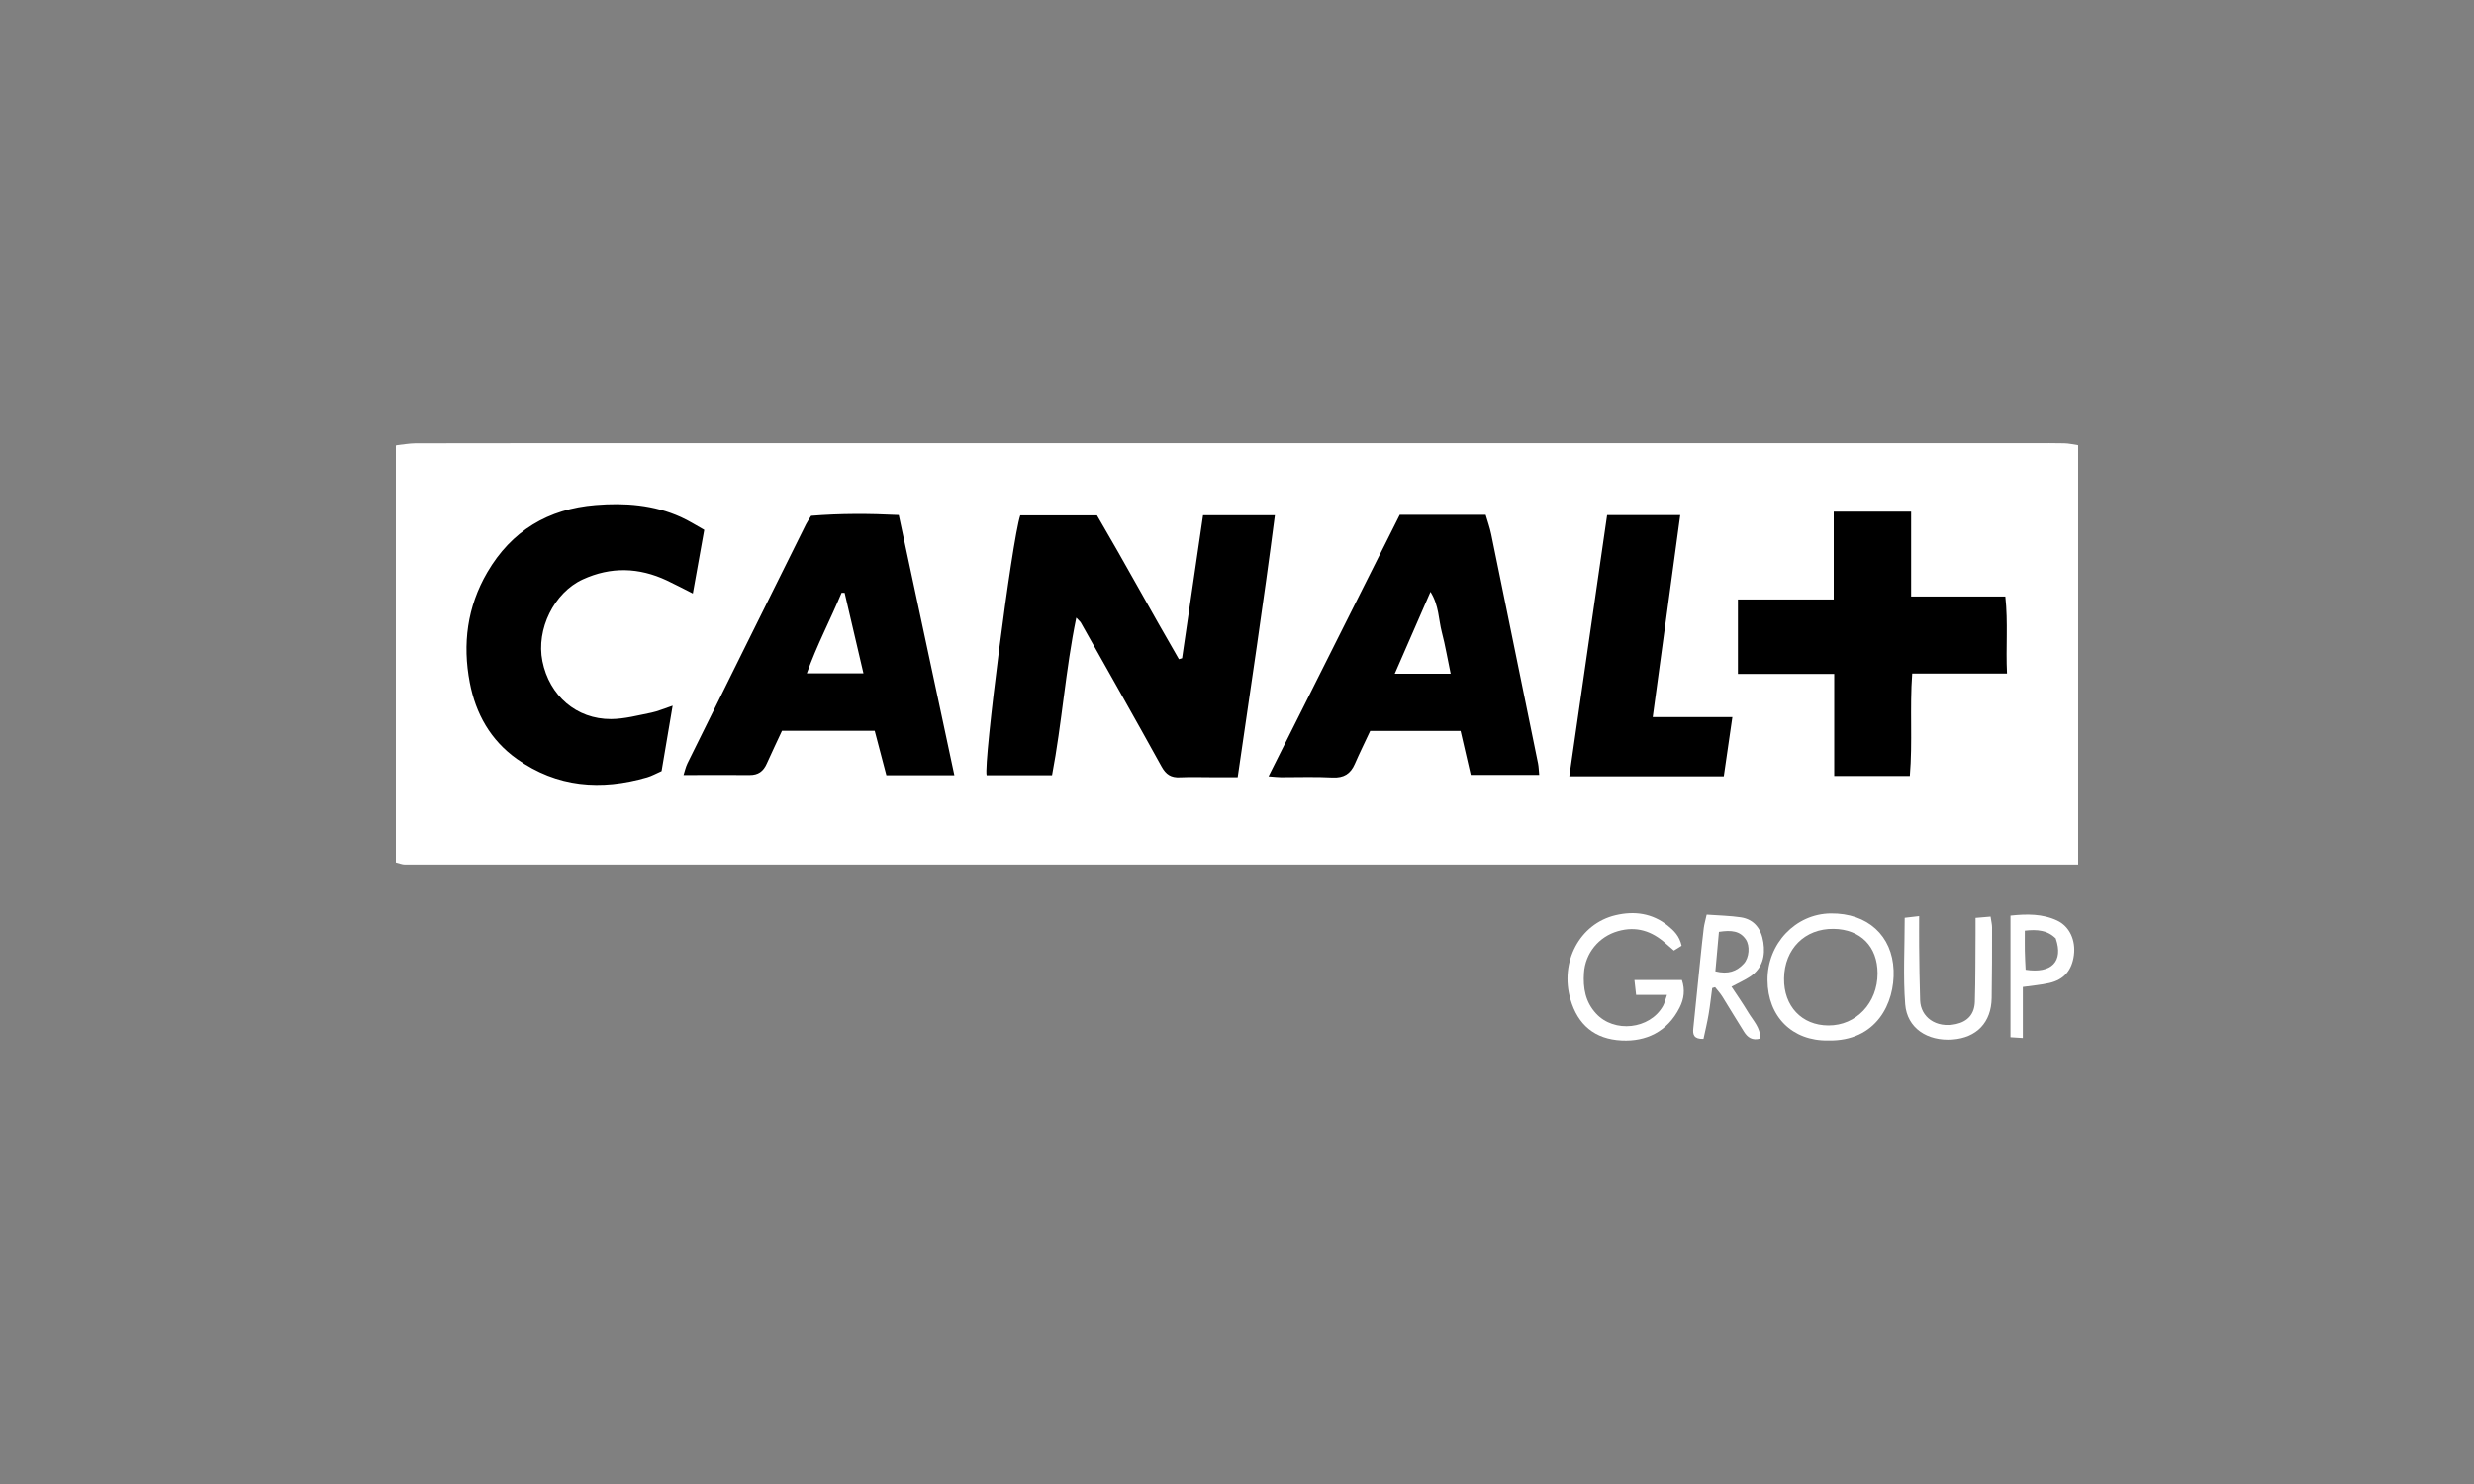
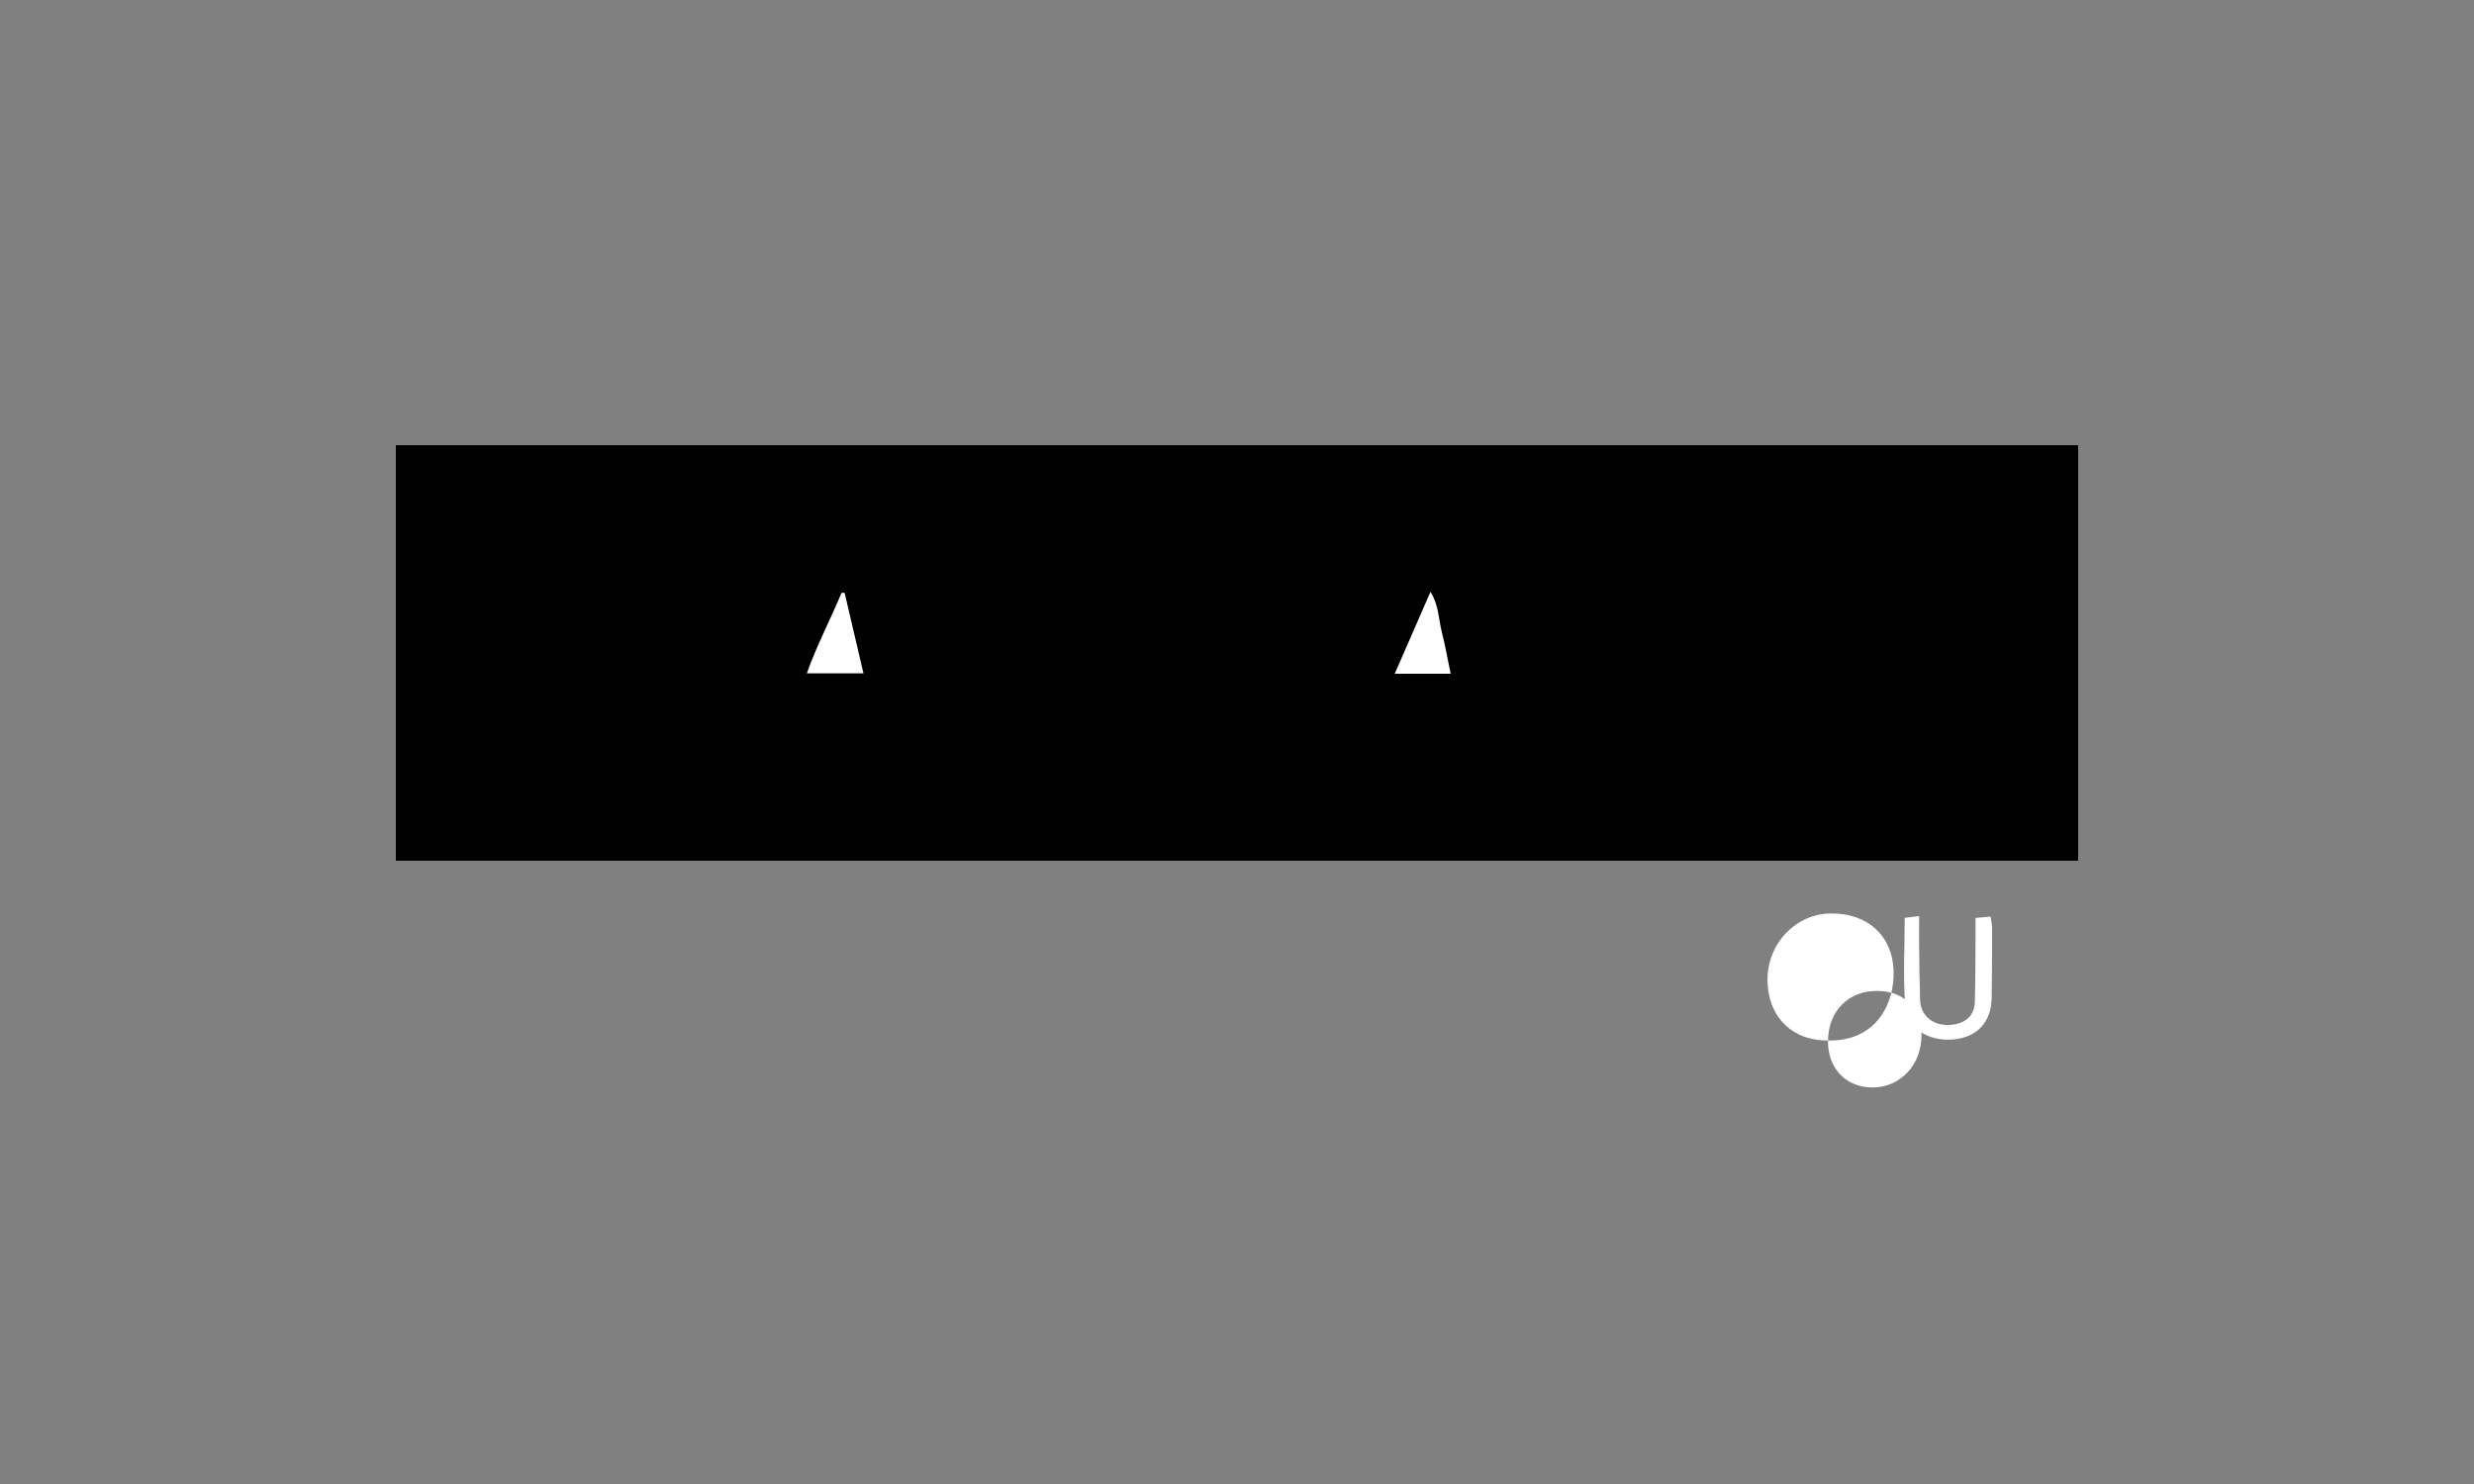
<svg xmlns="http://www.w3.org/2000/svg" id="uuid-49c6a10a-9d69-4315-bc5f-b859482ac9ce" width="250" height="150" viewBox="0 0 250 150">
  <rect x="0" y="0" width="250" height="150" fill="#808080" stroke="none" />
  <rect x="40" y="45" width="170" height="42" />
-   <path d="m40,87.18v-42.16c.68-.07,1.32-.19,1.97-.2,8.3-.02,16.6-.01,24.89-.01,46.22,0,92.43,0,138.65,0,1.03,0,2.07-.02,3.1.01.46.01.91.12,1.39.19v42.38c-56.43,0-112.75,0-169.07,0-.3,0-.59-.13-.93-.21Zm81.57-35.1c-.72,4.94-1.42,9.69-2.12,14.45l-.32.1c-2.78-4.79-5.43-9.67-8.28-14.54h-7.75c-.86,2.58-3.73,25.05-3.4,26.27h6.61c1.01-5.3,1.35-10.59,2.45-15.93.27.3.4.39.47.52,2.72,4.84,5.46,9.66,8.14,14.52.45.82.97,1.15,1.87,1.1,1.11-.05,2.22-.01,3.33-.01.82,0,1.64,0,2.5,0,1.3-8.93,2.62-17.68,3.76-26.48h-7.28Zm19.88-.05c-4.4,8.77-8.79,17.52-13.26,26.44.57.04.91.09,1.25.09,1.75,0,3.49-.06,5.23.03,1.12.05,1.8-.37,2.23-1.36.49-1.12,1.03-2.22,1.56-3.35h9.13c.35,1.54.7,3.02,1.03,4.45h6.92c-.05-.48-.05-.83-.12-1.17-1.57-7.72-3.15-15.43-4.73-23.15-.14-.68-.38-1.35-.56-1.97h-8.67Zm-59.49.12c-.23.37-.39.6-.51.84-4,8.05-8,16.1-11.98,24.16-.19.39-.28.83-.4,1.19,2.32,0,4.5-.02,6.67,0,.88.01,1.4-.38,1.74-1.15.5-1.12,1.03-2.22,1.54-3.32h9.37c.4,1.53.79,3,1.18,4.49h6.87c-1.89-8.82-3.74-17.47-5.62-26.3-2.99-.15-5.9-.16-8.85.08Zm103.39,26.28h7.64c.29-3.44-.02-6.84.24-10.35h9.58c-.13-2.64.12-5.13-.17-7.79h-9.52v-8.57h-7.82v8.87h-9.68v7.53h9.73v10.31Zm-114.2-24.88c-.83-.46-1.56-.93-2.34-1.28-2.75-1.25-5.67-1.46-8.62-1.22-4.79.39-8.5,2.6-10.95,6.8-2.03,3.48-2.52,7.24-1.77,11.15.6,3.14,2.1,5.82,4.76,7.71,4.05,2.88,8.5,3.21,13.16,1.86.48-.14.93-.4,1.46-.63.37-2.17.73-4.29,1.12-6.61-.88.29-1.5.57-2.14.7-1.35.27-2.72.64-4.08.65-3.5.02-6.24-2.37-6.94-5.85-.65-3.23,1.18-6.93,4.07-8.26,2.85-1.31,5.68-1.22,8.5.1.84.4,1.67.83,2.63,1.32.39-2.15.75-4.16,1.15-6.41Zm87.44,24.92h15.6c.29-1.99.57-3.91.87-5.99h-8.05c.94-6.87,1.85-13.58,2.78-20.41h-7.39c-1.27,8.81-2.54,17.57-3.82,26.4Z" fill="#fff" />
-   <path d="m184.72,105.17c-3.61.05-6.09-2.41-6.11-6.09-.03-3.7,2.83-6.71,6.39-6.75,3.74-.04,6.22,2.26,6.35,5.74.13,3.32-1.73,7.21-6.63,7.1Zm-4.44-6.27c-.04,2.8,1.79,4.74,4.48,4.75,2.81.01,4.97-2.27,4.97-5.26,0-2.72-1.72-4.46-4.44-4.5-2.91-.04-4.97,2.02-5.01,5.01Z" fill="#fff" />
-   <path d="m169.92,95.6c-.28.18-.5.32-.77.48-.3-.26-.57-.49-.83-.72-1.39-1.25-2.96-1.77-4.82-1.24-1.94.55-3.31,2.22-3.44,4.23-.1,1.52.14,2.92,1.22,4.09,1.83,2,5.44,1.61,6.77-.76.16-.29.23-.63.4-1.12h-3.12c-.06-.54-.11-.96-.17-1.5h4.8c.33.99.21,1.91-.23,2.78-1.24,2.47-3.42,3.45-5.85,3.33-2.75-.13-4.44-1.6-5.18-4.14-1.11-3.8.92-7.66,4.55-8.52,1.9-.45,3.71-.21,5.29,1.06.62.5,1.18,1.05,1.39,2.03Z" fill="#fff" />
-   <path d="m172.46,92.45c1.25.09,2.36.11,3.44.27,1.41.21,2.09,1.22,2.29,2.53.21,1.37-.09,2.62-1.32,3.45-.55.37-1.17.64-1.9,1.03.59.89,1.17,1.73,1.69,2.6.49.81,1.23,1.54,1.23,2.64-.84.25-1.31-.13-1.66-.69-.74-1.17-1.45-2.36-2.18-3.54-.21-.34-.49-.64-.74-.96-.1.03-.19.06-.29.09-.12.88-.21,1.76-.36,2.64-.14.83-.34,1.66-.52,2.5-.97.03-1.1-.43-1.03-1.06.24-2.32.47-4.65.71-6.97.11-1.06.22-2.13.35-3.19.05-.38.16-.75.29-1.34Zm1.24,1.74c-.12,1.32-.24,2.65-.36,3.99,1.28.33,2.16,0,2.87-.77.56-.61.64-1.81.21-2.45-.59-.87-1.46-.96-2.71-.77Z" fill="#fff" />
+   <path d="m184.72,105.17c-3.61.05-6.09-2.41-6.11-6.09-.03-3.7,2.83-6.71,6.39-6.75,3.74-.04,6.22,2.26,6.35,5.74.13,3.32-1.73,7.21-6.63,7.1Zc-.04,2.8,1.79,4.74,4.48,4.75,2.81.01,4.97-2.27,4.97-5.26,0-2.72-1.72-4.46-4.44-4.5-2.91-.04-4.97,2.02-5.01,5.01Z" fill="#fff" />
  <path d="m192.47,92.77c.41-.05.85-.1,1.46-.17,0,1.17-.01,2.11,0,3.05.02,1.82.04,3.65.1,5.47.06,1.66,1.57,2.84,3.63,2.39,1.18-.26,1.86-1.01,1.9-2.26.07-2.3.05-4.6.07-6.9,0-.47,0-.93,0-1.57.54-.05,1-.08,1.52-.13.07.49.15.79.15,1.09,0,2.38,0,4.76-.04,7.14-.04,2.47-1.52,4.01-3.95,4.19-2.55.19-4.6-1.15-4.79-3.56-.22-2.83-.05-5.69-.05-8.75Z" fill="#fff" />
-   <path d="m204.41,99.75v5.17c-.47-.03-.82-.05-1.25-.08v-12.29c1.66-.18,3.24-.19,4.7.49,1.29.6,1.9,2.02,1.71,3.5-.2,1.53-.99,2.48-2.48,2.82-.84.19-1.7.26-2.69.4Zm3.34-4.88c-.85-.86-1.91-.94-3.14-.8,0,.76-.01,1.39,0,2.02.01.65.05,1.3.08,1.93,2.62.41,3.84-.84,3.05-3.14Z" fill="#fff" />
  <path d="m146.58,68.1h-5.64c1.2-2.74,2.35-5.39,3.61-8.28.87,1.39.81,2.8,1.15,4.09.35,1.33.57,2.69.89,4.19Z" fill="#fff" />
  <path d="m87.25,68.06h-5.72c1.01-2.85,2.39-5.44,3.51-8.14.1,0,.21,0,.31,0,.62,2.66,1.24,5.32,1.9,8.13Z" fill="#fff" />
</svg>